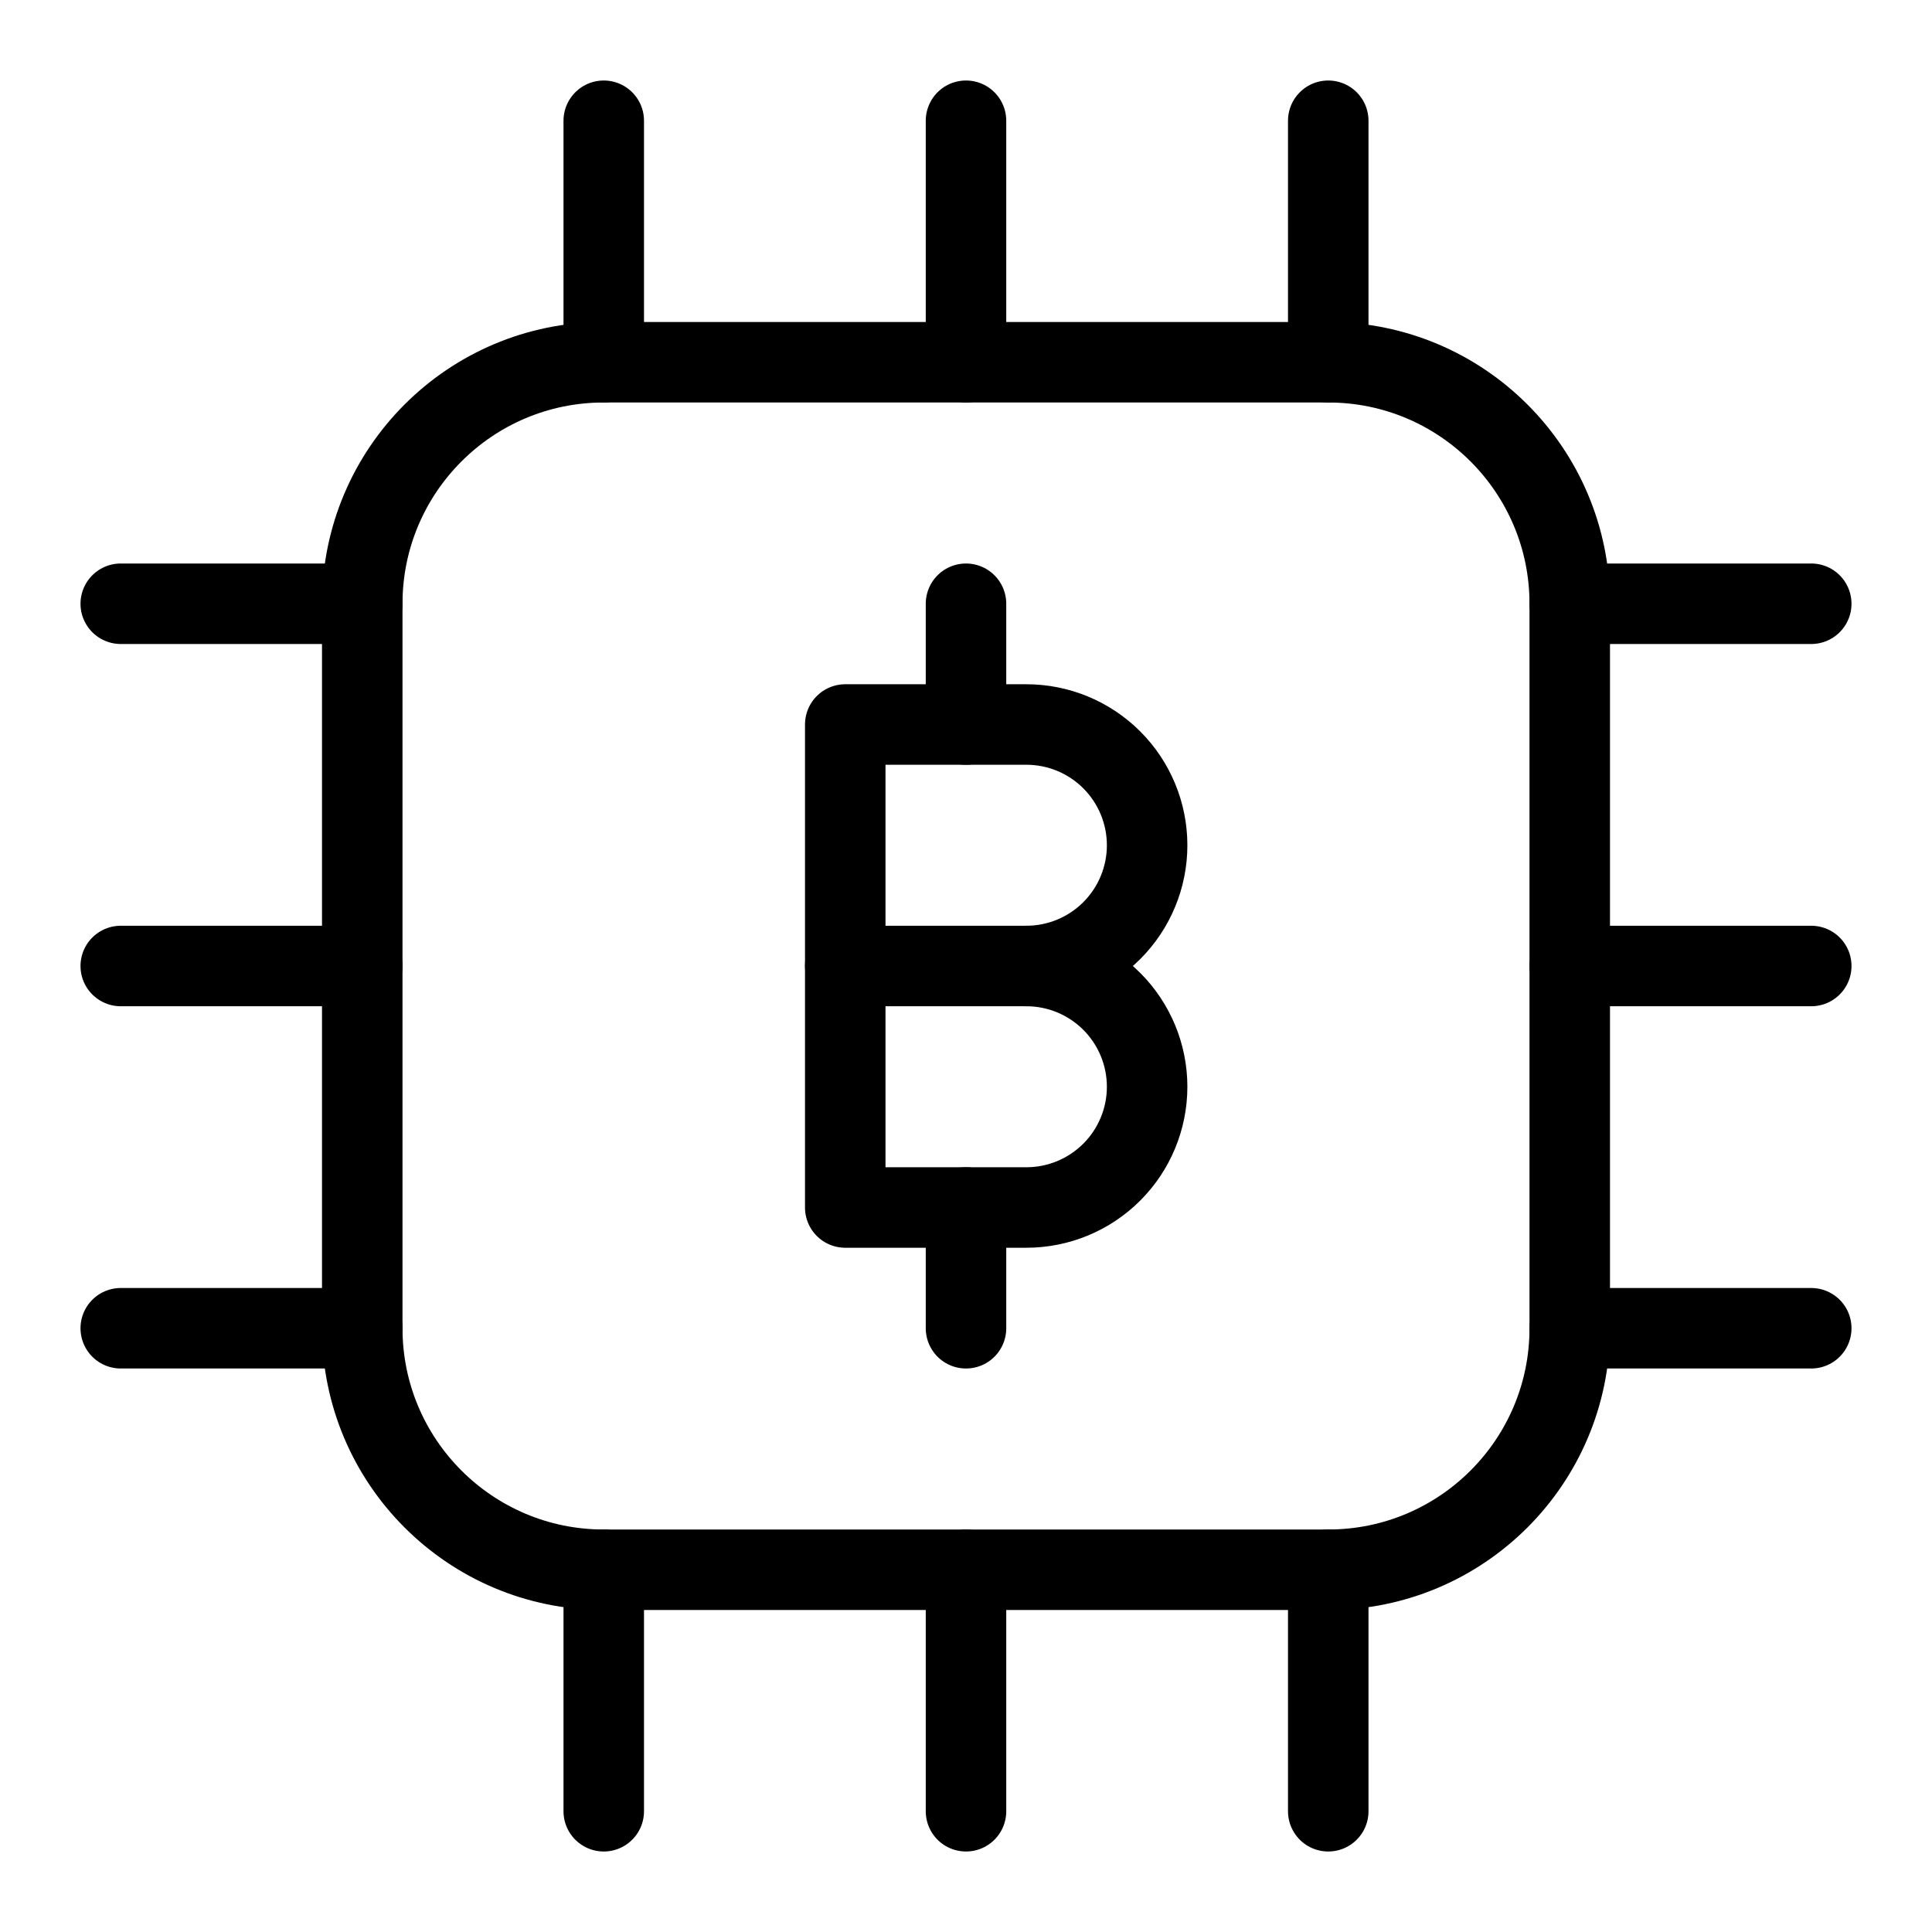
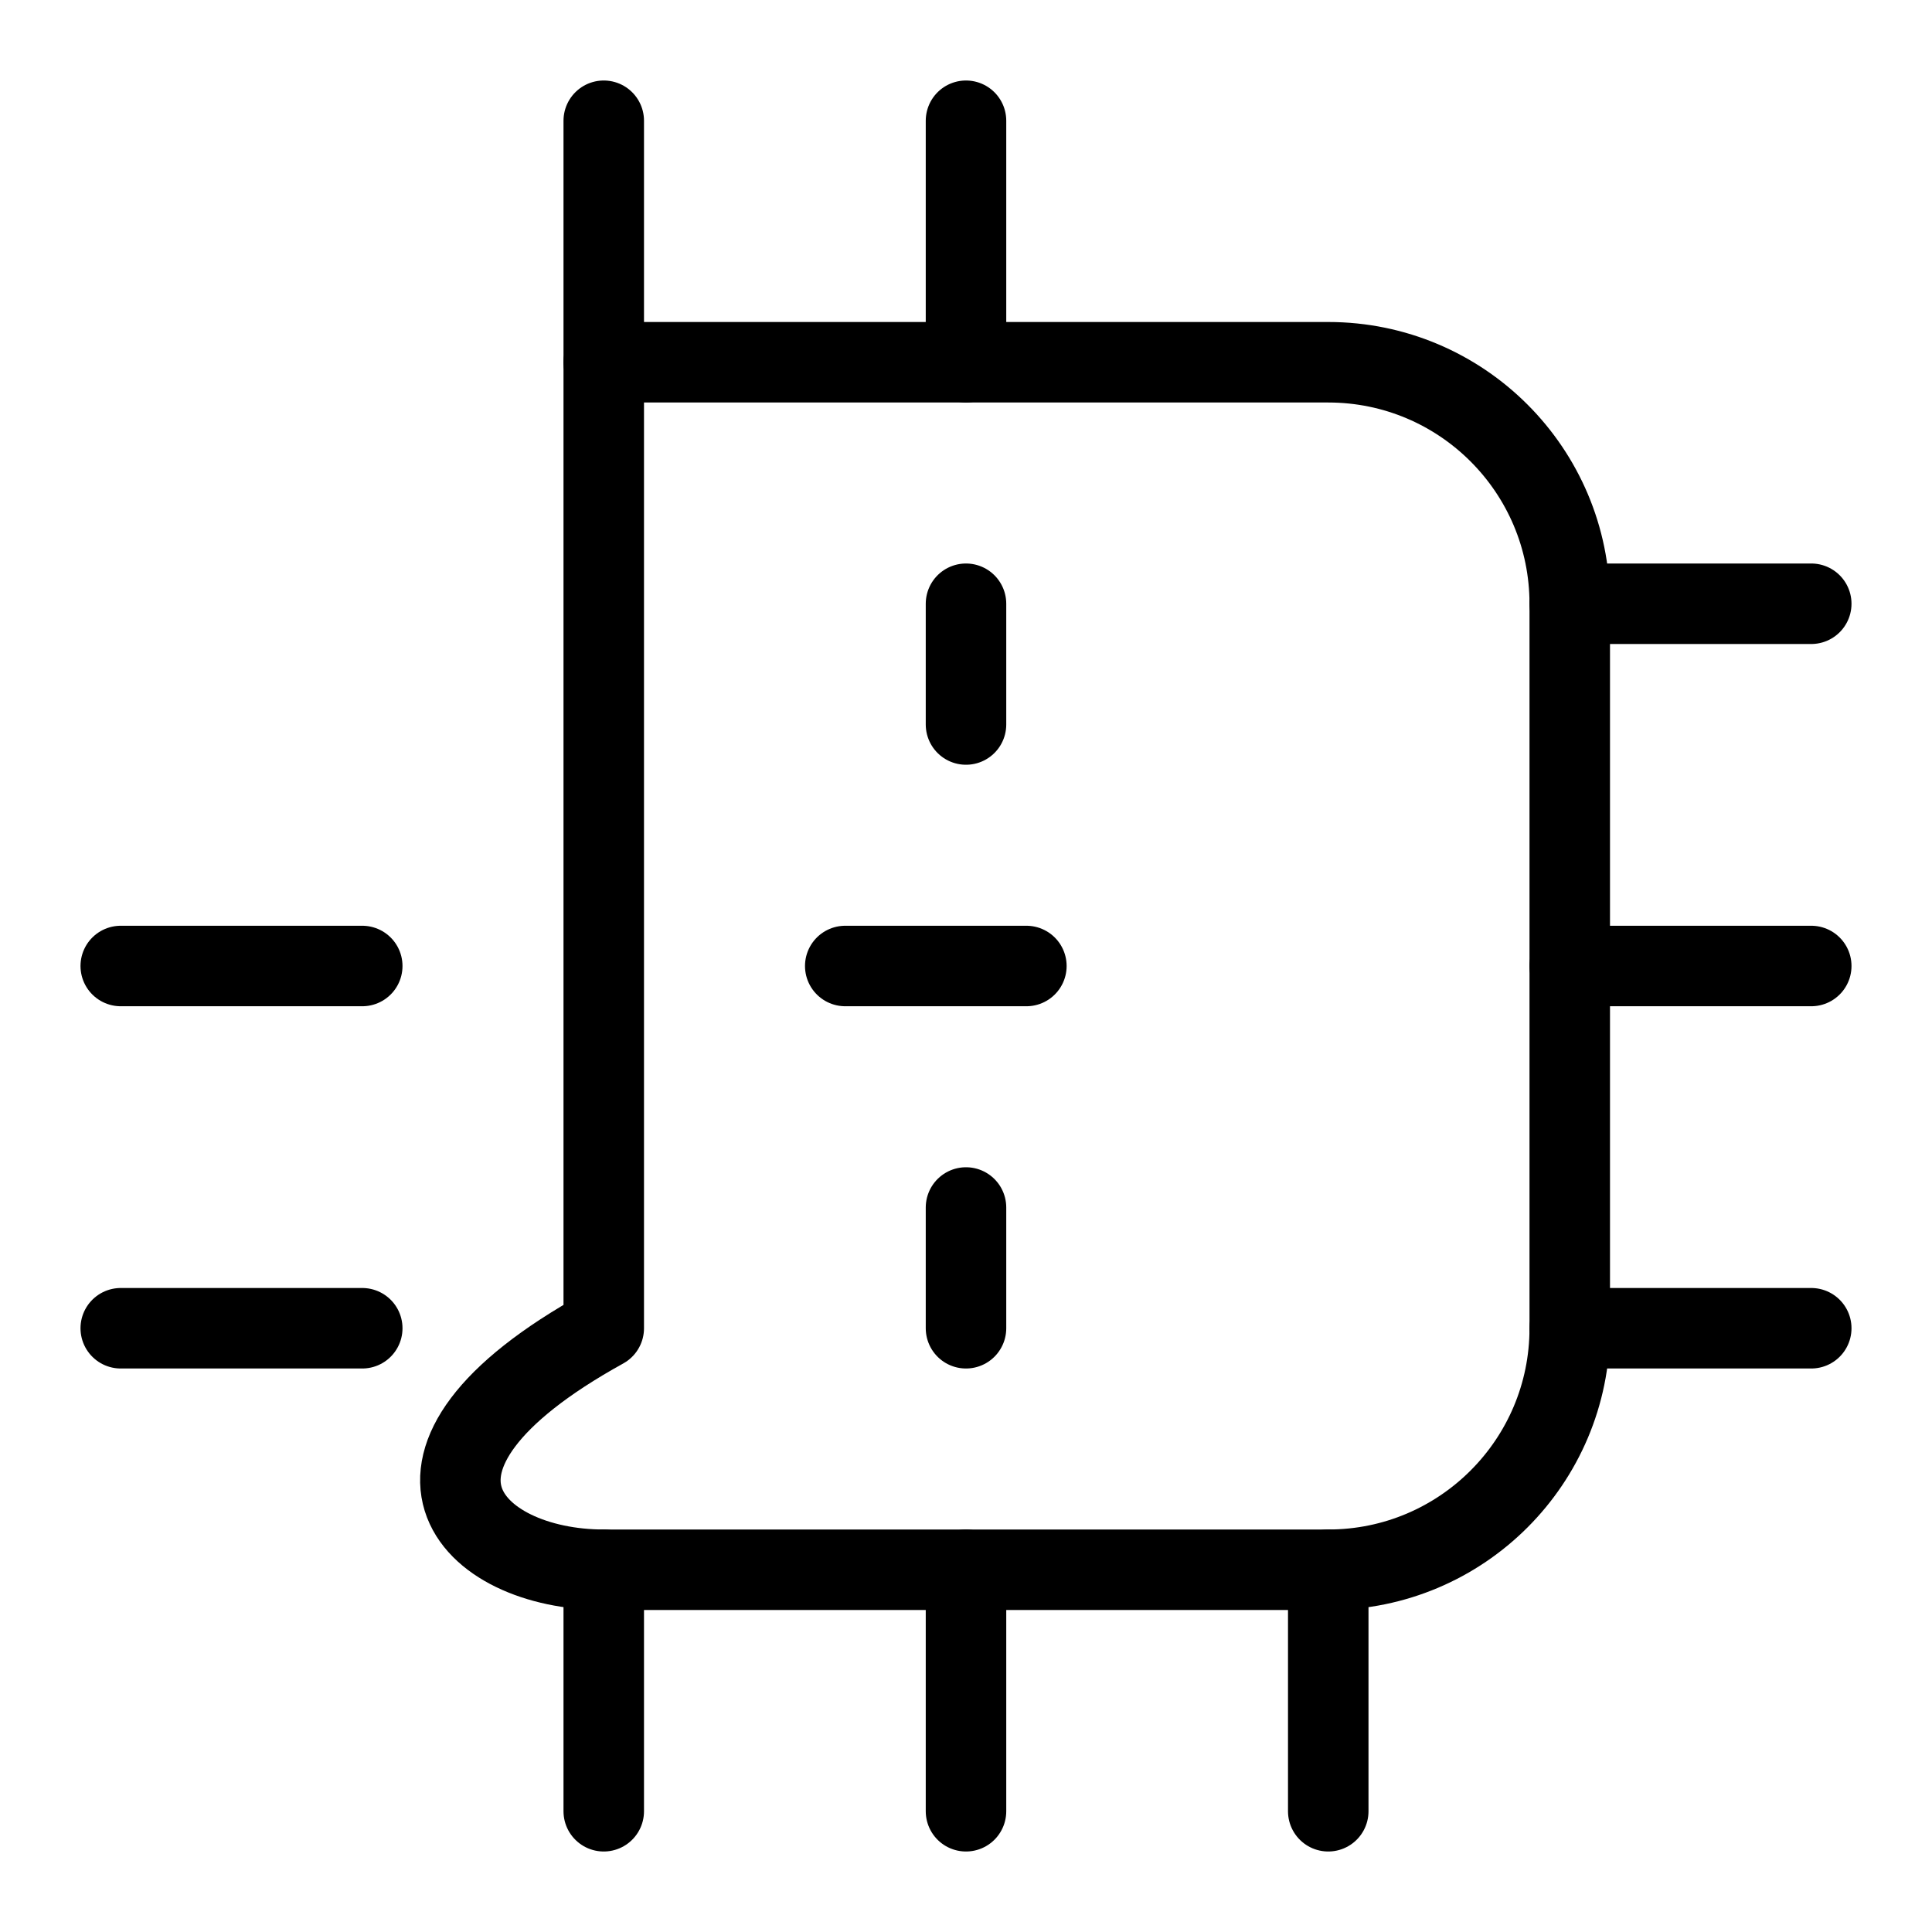
<svg xmlns="http://www.w3.org/2000/svg" width="36" height="36" viewBox="0 0 36 36" fill="none">
-   <path d="M15.75 22.5V13.5H19.125C19.722 13.5 20.294 13.737 20.716 14.159C21.138 14.581 21.375 15.153 21.375 15.75C21.375 16.347 21.138 16.919 20.716 17.341C20.294 17.763 19.722 18 19.125 18C19.722 18 20.294 18.237 20.716 18.659C21.138 19.081 21.375 19.653 21.375 20.25C21.375 20.847 21.138 21.419 20.716 21.841C20.294 22.263 19.722 22.5 19.125 22.5H15.75Z" stroke="black" stroke-width="1.5" stroke-linecap="round" stroke-linejoin="round" />
  <path d="M15.75 18H19.125" stroke="black" stroke-width="1.5" stroke-linecap="round" stroke-linejoin="round" />
  <path d="M18 13.5V11.25" stroke="black" stroke-width="1.5" stroke-linecap="round" stroke-linejoin="round" />
  <path d="M18 22.5V24.75" stroke="black" stroke-width="1.5" stroke-linecap="round" stroke-linejoin="round" />
  <path d="M11.25 6.75V2.25" stroke="black" stroke-width="1.5" stroke-linecap="round" stroke-linejoin="round" />
  <path d="M18 6.75V2.25" stroke="black" stroke-width="1.5" stroke-linecap="round" stroke-linejoin="round" />
-   <path d="M24.75 6.75V2.25" stroke="black" stroke-width="1.5" stroke-linecap="round" stroke-linejoin="round" />
  <path d="M11.25 33.75V29.25" stroke="black" stroke-width="1.5" stroke-linecap="round" stroke-linejoin="round" />
  <path d="M18 33.75V29.25" stroke="black" stroke-width="1.5" stroke-linecap="round" stroke-linejoin="round" />
  <path d="M24.75 33.75V29.25" stroke="black" stroke-width="1.5" stroke-linecap="round" stroke-linejoin="round" />
  <path d="M29.25 11.25H33.75" stroke="black" stroke-width="1.5" stroke-linecap="round" stroke-linejoin="round" />
  <path d="M29.25 18H33.75" stroke="black" stroke-width="1.5" stroke-linecap="round" stroke-linejoin="round" />
  <path d="M29.25 24.75H33.75" stroke="black" stroke-width="1.5" stroke-linecap="round" stroke-linejoin="round" />
-   <path d="M2.25 11.25H6.75" stroke="black" stroke-width="1.5" stroke-linecap="round" stroke-linejoin="round" />
  <path d="M2.25 18H6.75" stroke="black" stroke-width="1.5" stroke-linecap="round" stroke-linejoin="round" />
  <path d="M2.25 24.75H6.75" stroke="black" stroke-width="1.5" stroke-linecap="round" stroke-linejoin="round" />
-   <path d="M24.75 6.75H11.25C8.765 6.75 6.75 8.765 6.75 11.25V24.75C6.75 27.235 8.765 29.25 11.25 29.25H24.75C27.235 29.25 29.25 27.235 29.25 24.75V11.25C29.25 8.765 27.235 6.75 24.75 6.75Z" stroke="black" stroke-width="1.5" stroke-linecap="round" stroke-linejoin="round" />
+   <path d="M24.75 6.75H11.25V24.75C6.75 27.235 8.765 29.25 11.25 29.25H24.75C27.235 29.25 29.25 27.235 29.25 24.75V11.25C29.25 8.765 27.235 6.75 24.75 6.75Z" stroke="black" stroke-width="1.5" stroke-linecap="round" stroke-linejoin="round" />
</svg>